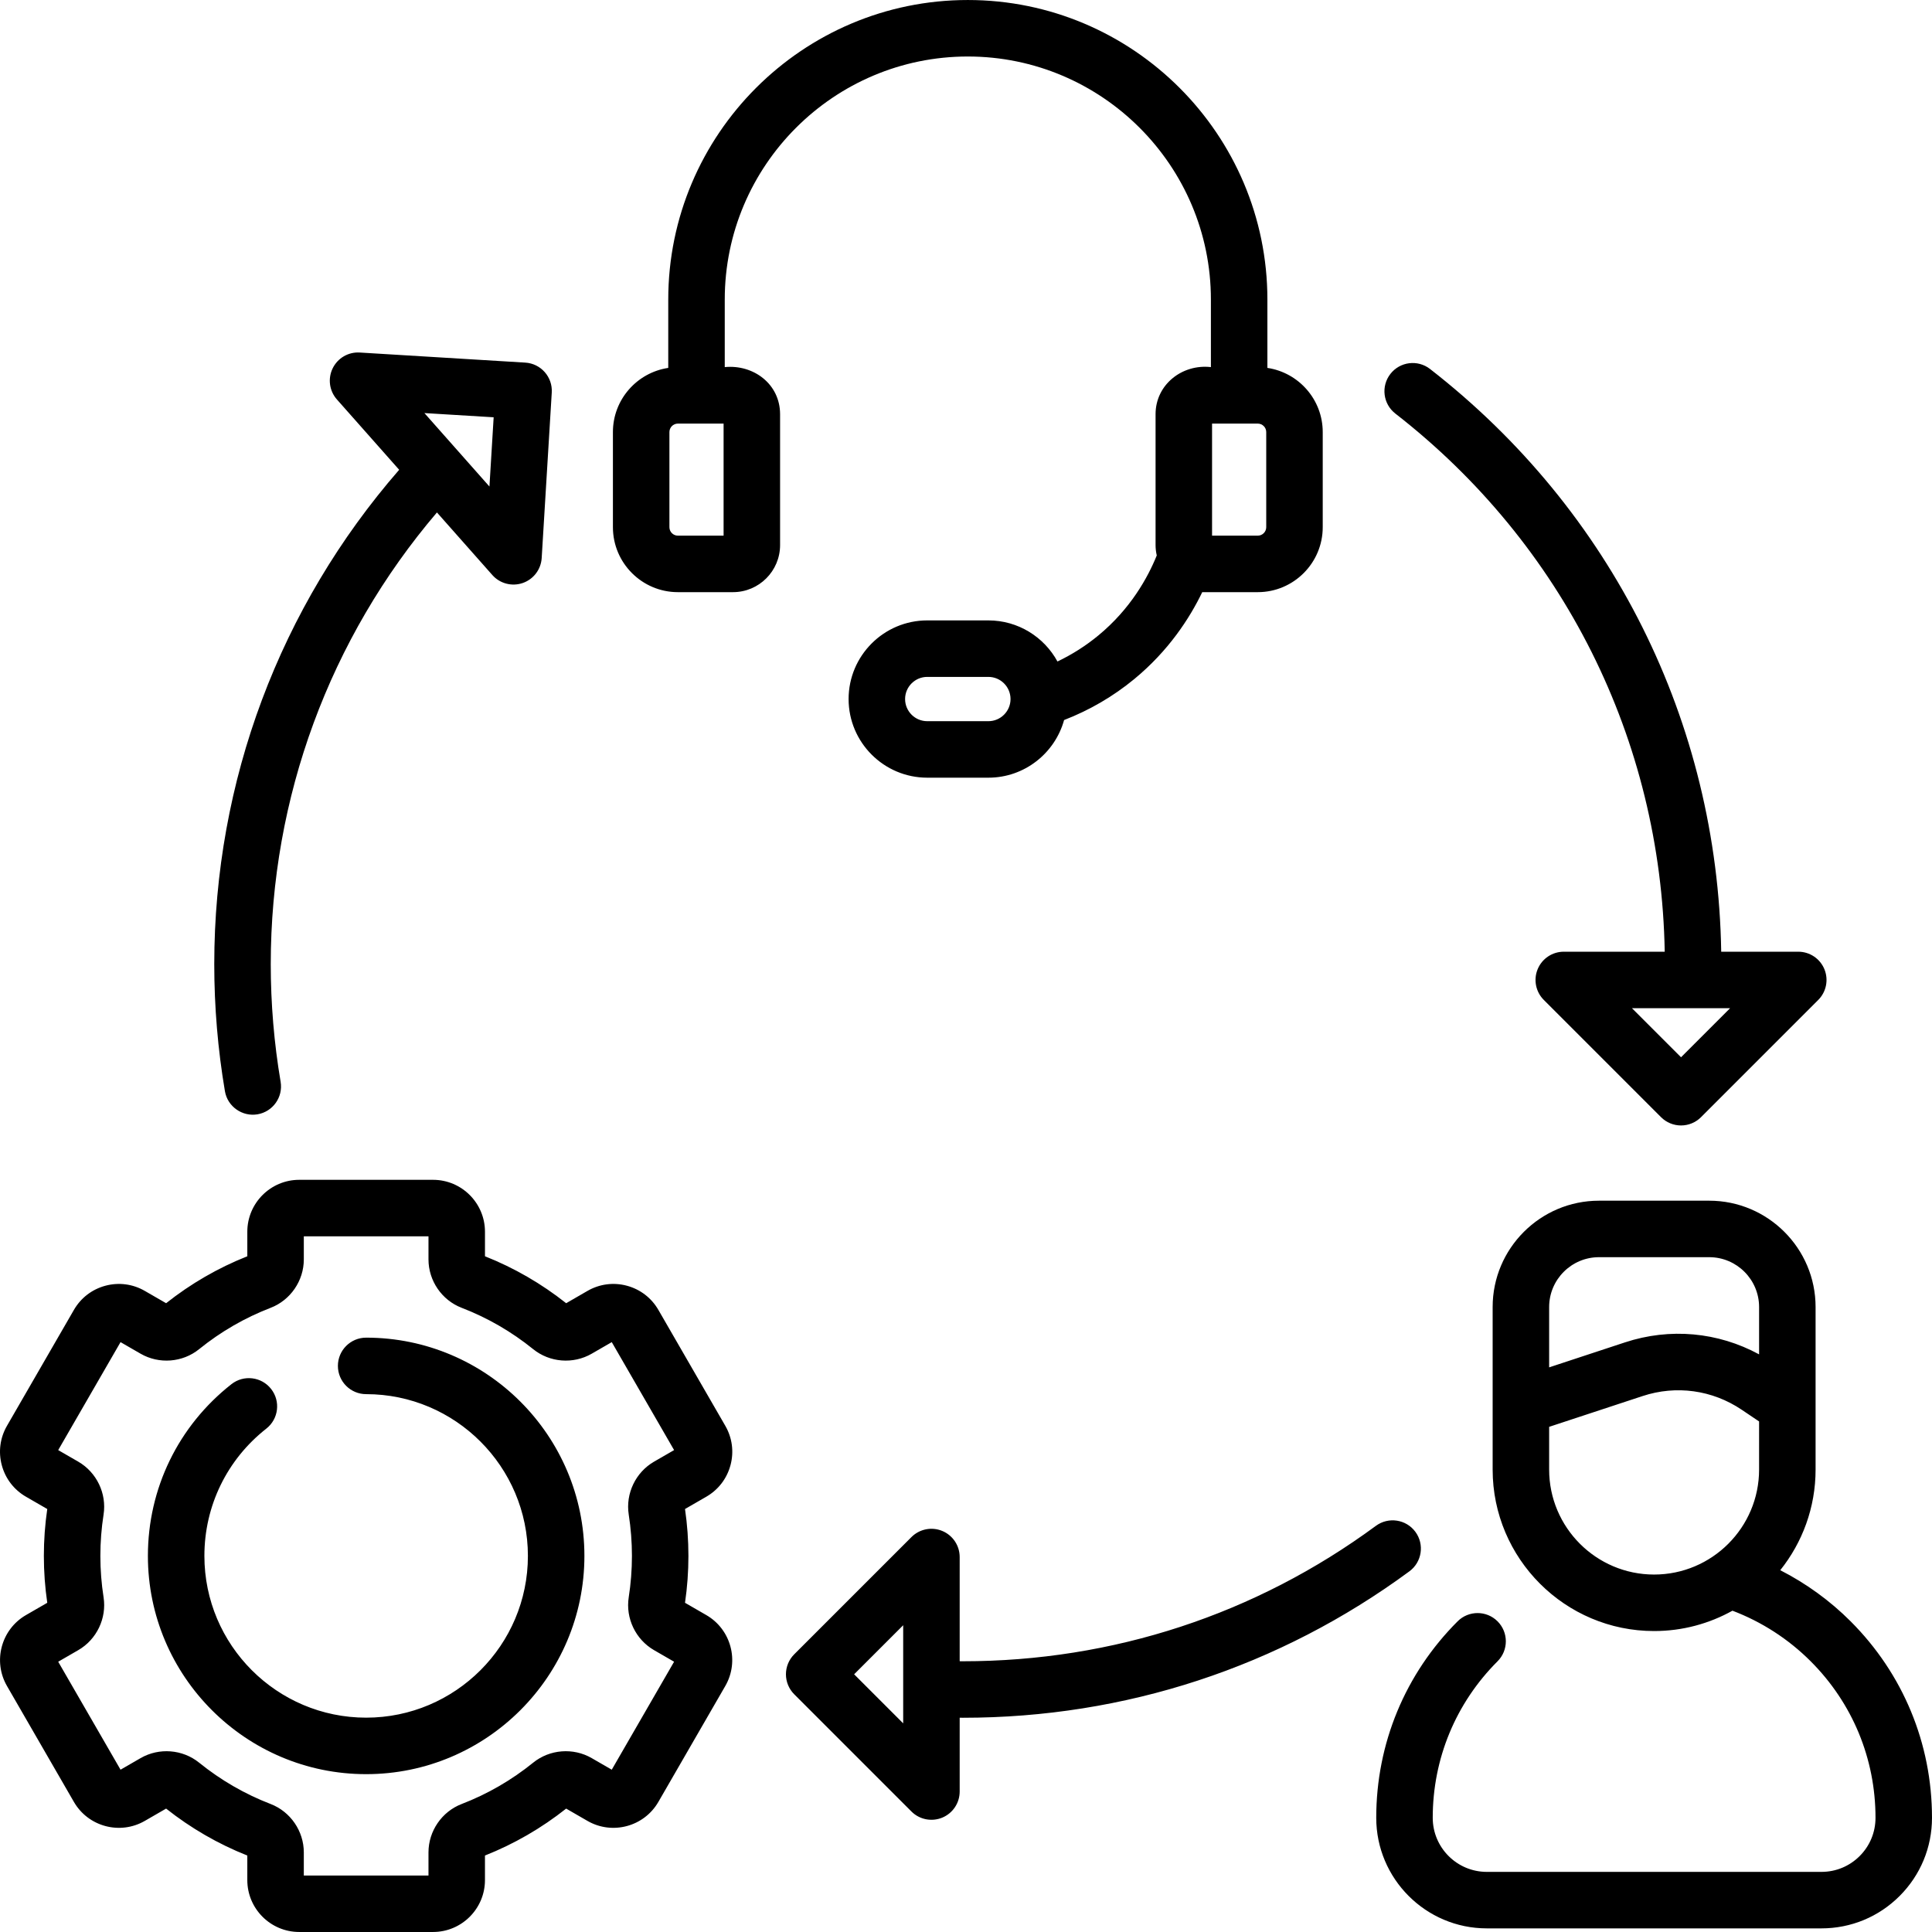
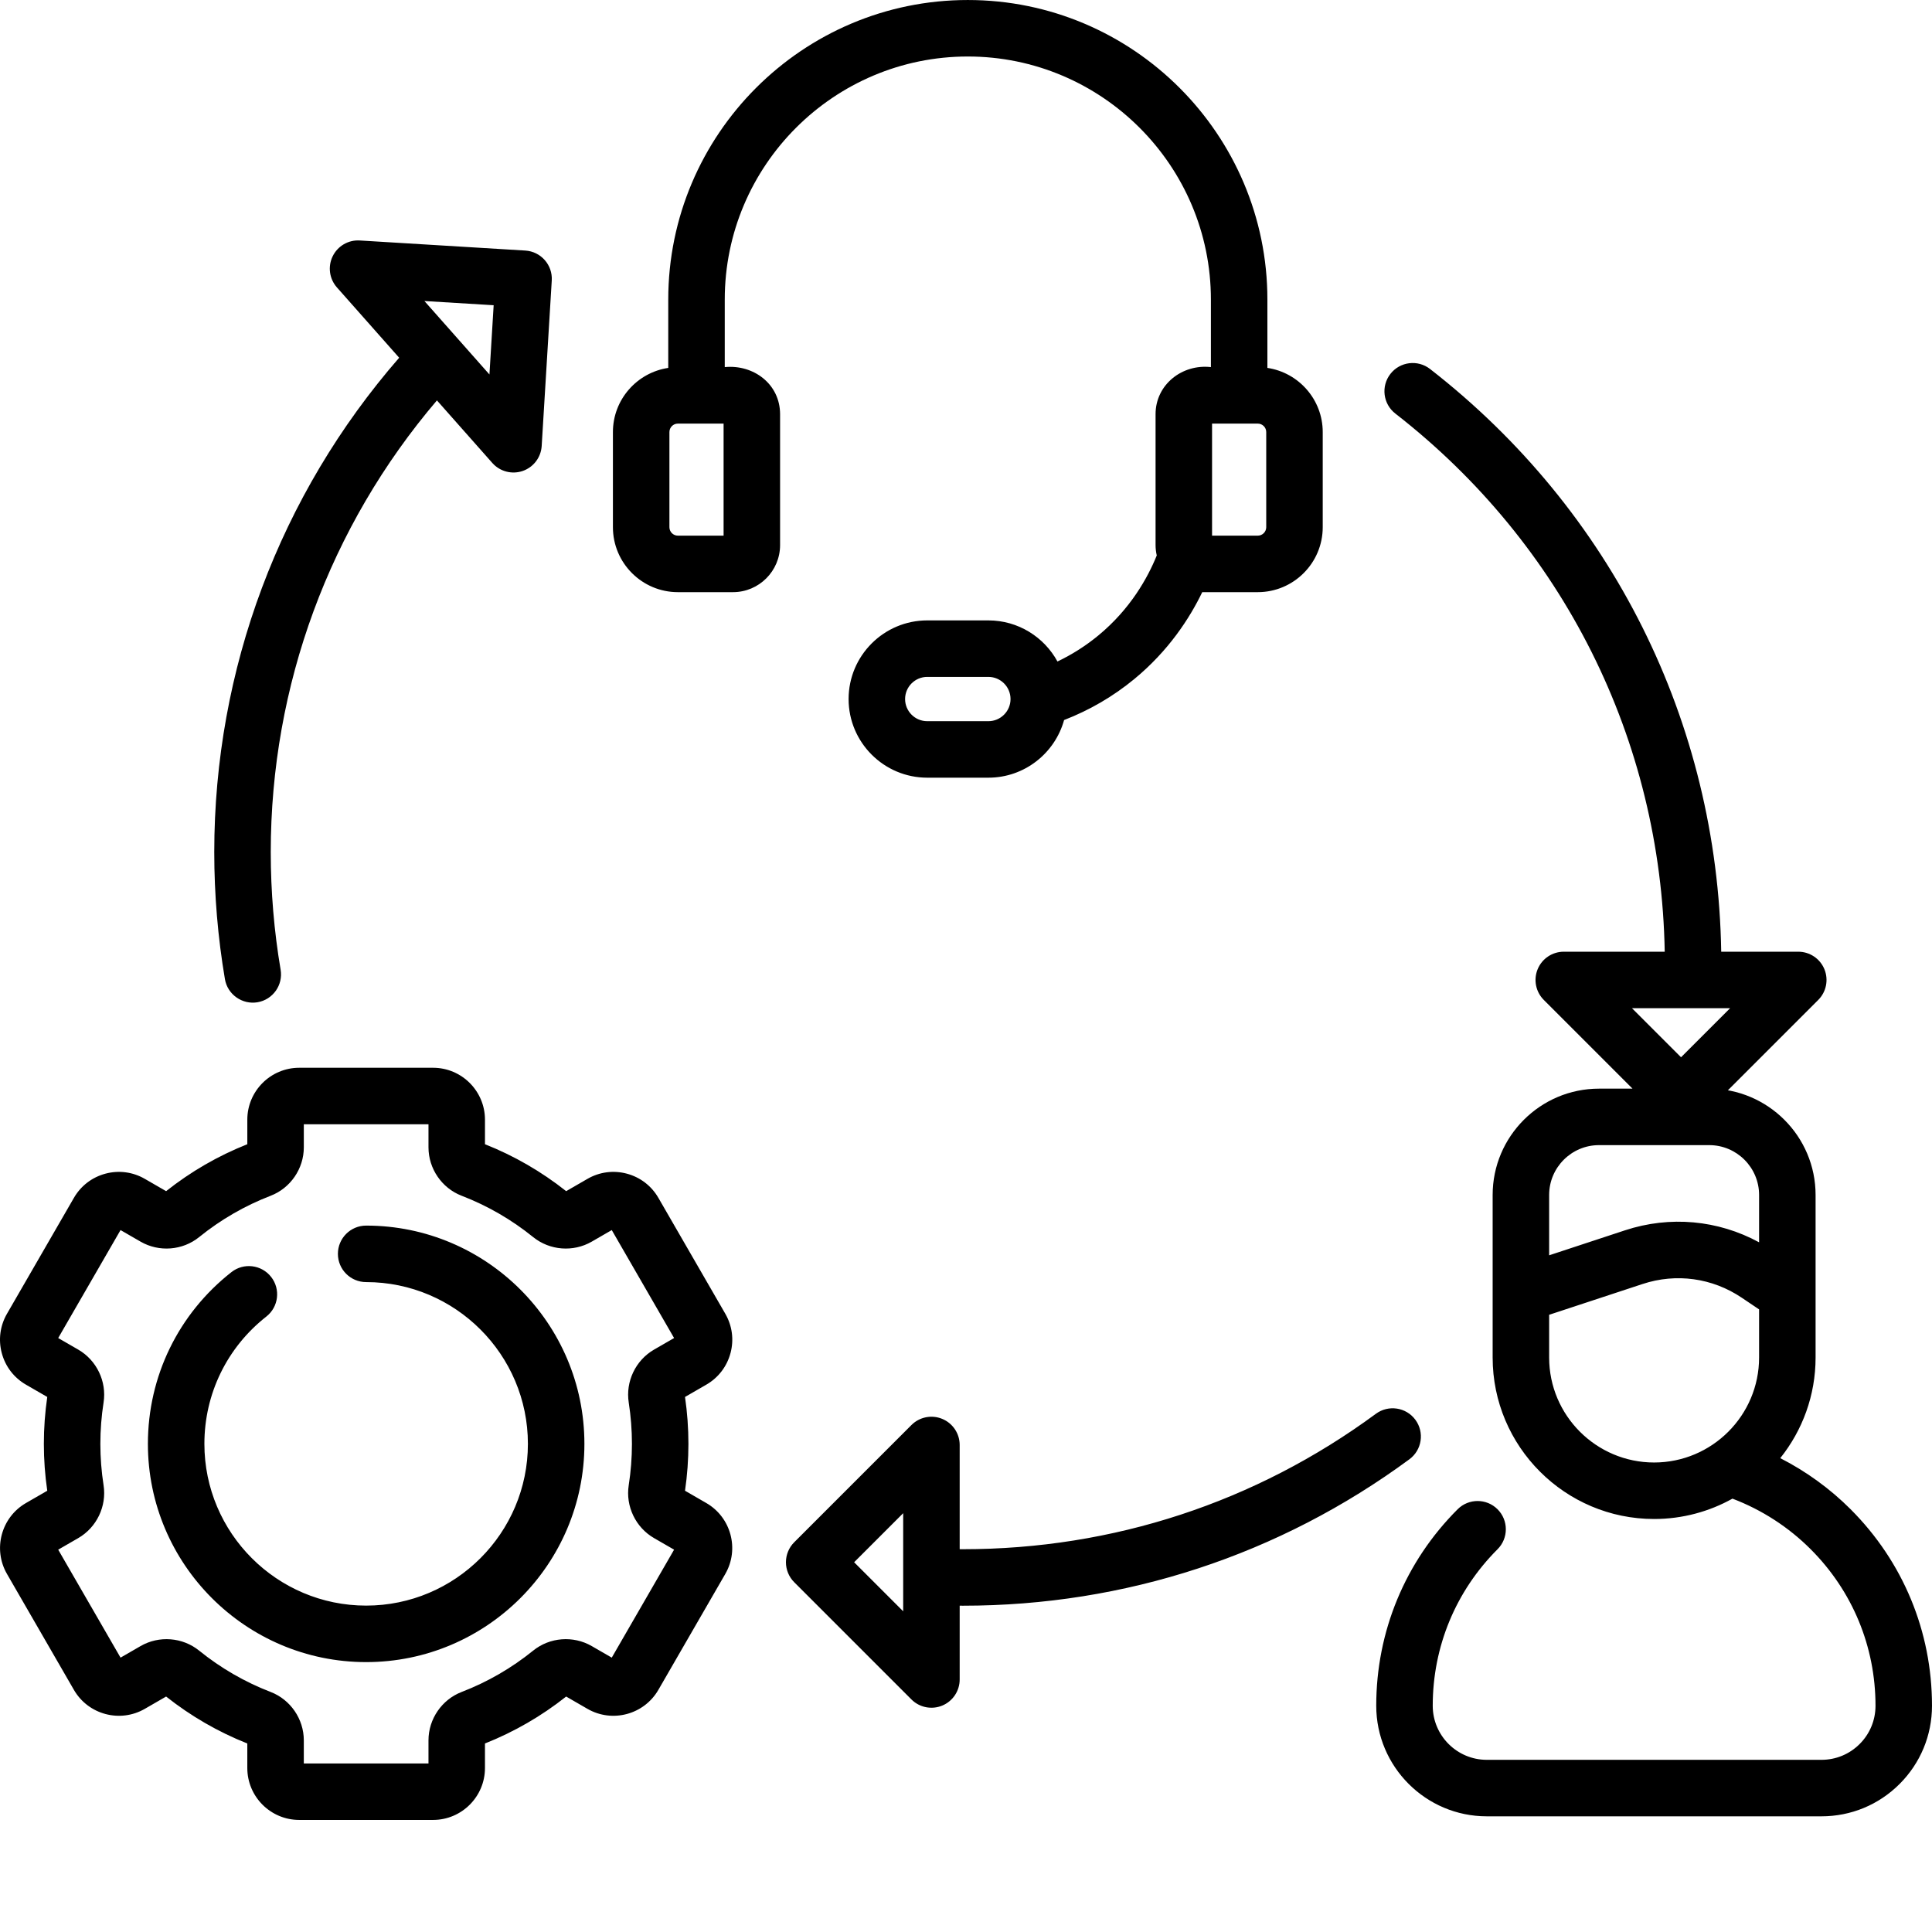
<svg xmlns="http://www.w3.org/2000/svg" id="Capa_1" height="512" viewBox="0 0 512.966 512.966" width="512">
  <g>
-     <path d="m370.479 109.807c44.607 34.687 70.539 86.613 71.521 142.882h-26.801c-3.034 0-5.768 1.827-6.929 4.63s-.519 6.028 1.626 8.174l31.131 31.132c1.406 1.406 3.314 2.196 5.303 2.196s3.897-.79 5.303-2.196l31.131-31.132c2.145-2.146 2.787-5.371 1.626-8.174s-3.896-4.63-6.929-4.63h-20.461c-.984-60.932-29.025-117.173-77.313-154.723-3.269-2.543-7.982-1.952-10.524 1.316-2.543 3.271-1.954 7.983 1.316 10.525zm88.876 157.882-13.025 13.025-13.025-13.025zm-266.927-170.219v-17.929c0-35.587 28.952-64.539 64.539-64.539s64.539 28.952 64.539 64.539v17.929c-7.628-.869-14.693 4.648-14.692 12.5v34.751c0 .948.115 1.869.316 2.757-2.391 5.906-6.985 14.211-15.496 21.231-3.339 2.754-6.976 5.068-10.868 6.923-3.544-6.493-10.436-10.909-18.34-10.909h-16.235c-11.513 0-20.88 9.367-20.88 20.88s9.367 20.88 20.88 20.88h16.235c9.581 0 17.654-6.494 20.102-15.306 6.781-2.629 13.044-6.271 18.651-10.896 9.052-7.466 14.643-16.047 18.032-23.064.034 0 .068.005.102.005h14.635c9.511 0 17.249-7.738 17.249-17.249v-25.253c0-8.64-6.392-15.796-14.692-17.038v-18.14c0-43.858-35.681-79.539-79.539-79.539s-79.539 35.681-79.539 79.539v18.14c-8.3 1.242-14.692 8.398-14.692 17.038v25.253c0 9.511 7.738 17.249 17.249 17.249h14.635c6.893 0 12.5-5.607 12.5-12.5v-34.752c-.014-8.046-7.092-13.241-14.691-12.5zm69.998 94.013h-16.235c-3.242 0-5.88-2.638-5.88-5.88 0-3.243 2.638-5.88 5.88-5.88h16.235c3.234 0 5.866 2.625 5.879 5.857v.043c-.011 3.233-2.643 5.86-5.879 5.86zm59.387-79.013h12.135c1.24 0 2.249 1.009 2.249 2.249v25.253c0 1.24-1.009 2.249-2.249 2.249h-12.135zm-129.693 29.751h-12.135c-1.24 0-2.249-1.009-2.249-2.249v-25.253c0-1.24 1.009-2.249 2.249-2.249h12.135zm299.243 288.262c-5.474-5.481-11.81-10.066-18.686-13.579 5.862-7.334 9.379-16.62 9.379-26.717v-43.156c0-15.569-12.667-28.235-28.236-28.235h-29.271c-15.569 0-28.236 12.666-28.236 28.235v43.156c0 23.64 19.232 42.872 42.871 42.872 7.545 0 14.637-1.967 20.802-5.403 7.752 2.94 14.879 7.536 20.766 13.431 11.1 11.1 17.213 25.858 17.213 41.557 0 3.839-1.493 7.446-4.203 10.156-2.71 2.711-6.314 4.203-10.147 4.203h-88.86c-7.913 0-14.35-6.441-14.35-14.359 0-15.698 6.113-30.457 17.213-41.557 2.929-2.93 2.929-7.678 0-10.607-2.929-2.928-7.678-2.928-10.606 0-13.934 13.934-21.607 32.459-21.607 52.164 0 16.188 13.167 29.359 29.35 29.359h88.86c7.84 0 15.21-3.053 20.753-8.596 5.543-5.544 8.597-12.918 8.597-20.764.001-19.705-7.673-38.23-21.602-52.16zm-24.308-40.296c0 15.369-12.503 27.872-27.871 27.872s-27.871-12.503-27.871-27.872v-11.347l24.82-8.176c8.917-2.94 18.5-1.616 26.29 3.626l4.632 3.117zm0-30.592c-10.909-5.926-23.656-7.117-35.615-3.178l-20.127 6.631v-16.017c0-7.298 5.938-13.235 13.236-13.235h29.271c7.298 0 13.236 5.938 13.236 13.235v12.564zm-91.257 47.122c-2.456-3.335-7.151-4.047-10.486-1.591-31.937 23.522-69.85 35.956-109.642 35.956-.288 0-.578-.008-.866-.009v-27.663c0-3.033-1.827-5.769-4.63-6.929-2.801-1.161-6.028-.52-8.173 1.625l-31.131 31.131c-1.407 1.407-2.197 3.314-2.197 5.304s.79 3.896 2.197 5.304l31.131 31.132c2.155 2.155 5.395 2.775 8.173 1.625 2.803-1.16 4.63-3.896 4.63-6.929v-19.599c.288.001.578.009.866.009 43.015 0 84.005-13.444 118.537-38.878 3.335-2.457 4.048-7.152 1.591-10.488zm-135.993 50.849-13.025-13.025 13.025-13.024zm-45.853-68.54c.953-3.556.464-7.27-1.377-10.458l-17.768-30.775c-1.841-3.188-4.813-5.469-8.369-6.422-3.557-.951-7.271-.464-10.458 1.378l-5.657 3.266c-6.558-5.197-13.803-9.386-21.558-12.463v-6.516c0-7.6-6.183-13.783-13.783-13.783h-35.536c-7.6 0-13.782 6.184-13.782 13.783v6.517c-7.755 3.076-15 7.264-21.559 12.462l-5.656-3.266c-3.188-1.841-6.901-2.328-10.459-1.378-3.556.953-6.528 3.233-8.369 6.422l-17.769 30.775c-1.841 3.188-2.33 6.902-1.377 10.459s3.234 6.528 6.422 8.368l5.651 3.263c-.6 4.106-.904 8.29-.904 12.45s.304 8.344.904 12.45l-5.652 3.263c-6.581 3.801-8.843 12.246-5.044 18.827l17.768 30.775c3.799 6.581 12.244 8.844 18.827 5.045l5.657-3.266c6.561 5.198 13.805 9.387 21.559 12.462v6.517c0 7.6 6.183 13.782 13.782 13.782h35.536c7.6 0 13.783-6.183 13.783-13.782v-6.517c7.754-3.075 14.999-7.264 21.558-12.462l5.658 3.267c6.581 3.798 15.026 1.534 18.826-5.046l17.768-30.775c3.799-6.581 1.537-15.026-5.044-18.827l-5.651-3.263c.6-4.107.904-8.291.904-12.45 0-4.158-.304-8.343-.904-12.45l5.651-3.262c3.189-1.841 5.469-4.813 6.422-8.37zm-27.02 13.105c.565 3.613.852 7.307.852 10.978 0 3.672-.287 7.365-.852 10.978-.873 5.576 1.83 11.221 6.724 14.045l5.321 3.072-16.551 28.666-5.327-3.075c-4.899-2.829-11.145-2.345-15.539 1.21-5.741 4.644-12.131 8.337-18.992 10.979-5.266 2.027-8.804 7.19-8.804 12.847v6.135h-33.101v-6.135c0-5.656-3.538-10.819-8.804-12.847-6.86-2.642-13.25-6.335-18.991-10.979-4.393-3.552-10.636-4.039-15.539-1.21l-5.327 3.076-16.551-28.667 5.319-3.071c4.896-2.824 7.599-8.47 6.726-14.046-.565-3.612-.852-7.306-.852-10.978s.287-7.365.852-10.978c.873-5.574-1.83-11.219-6.724-14.045l-5.321-3.072 16.55-28.666 5.328 3.076c4.903 2.83 11.147 2.343 15.539-1.21 5.739-4.643 12.129-8.336 18.994-10.979 5.264-2.029 8.801-7.191 8.801-12.846v-6.136h33.101v6.135c0 5.656 3.538 10.819 8.803 12.847 6.863 2.643 13.253 6.337 18.993 10.979 4.393 3.555 10.637 4.04 15.538 1.21l5.328-3.076 16.55 28.666-5.322 3.072c-4.893 2.826-7.595 8.47-6.722 14.045zm-107.215-112.407c.697 4.107 4.639 6.82 8.649 6.139 4.083-.693 6.832-4.566 6.139-8.65-1.738-10.236-2.619-20.737-2.619-31.21 0-44.212 15.612-86.481 44.124-119.942l14.71 16.617c2.021 2.285 5.222 3.098 8.06 2.12 2.868-.989 4.858-3.607 5.042-6.635l2.675-43.945c.251-4.134-2.896-7.69-7.031-7.942l-43.945-2.676c-3.041-.188-5.869 1.474-7.197 4.201-1.329 2.727-.885 5.986 1.126 8.257l16.532 18.675c-31.704 36.423-49.096 82.763-49.096 131.27 0 11.311.953 22.657 2.831 33.721zm71.352-178.932-1.119 18.386-17.266-19.504zm-33.855 244.368c-4.142 0-7.5 3.357-7.5 7.5s3.358 7.5 7.5 7.5c23.682 0 42.948 19.267 42.948 42.948s-19.267 42.948-42.948 42.948-42.948-19.267-42.948-42.948c0-13.271 5.995-25.591 16.447-33.799 3.257-2.559 3.825-7.272 1.266-10.53-2.558-3.259-7.273-3.825-10.531-1.267-14.097 11.07-22.182 27.689-22.182 45.596 0 31.953 25.996 57.948 57.948 57.948s57.948-25.995 57.948-57.948-25.996-57.948-57.948-57.948z" />
+     <path d="m370.479 109.807c44.607 34.687 70.539 86.613 71.521 142.882h-26.801c-3.034 0-5.768 1.827-6.929 4.63s-.519 6.028 1.626 8.174l31.131 31.132c1.406 1.406 3.314 2.196 5.303 2.196s3.897-.79 5.303-2.196l31.131-31.132c2.145-2.146 2.787-5.371 1.626-8.174s-3.896-4.63-6.929-4.63h-20.461c-.984-60.932-29.025-117.173-77.313-154.723-3.269-2.543-7.982-1.952-10.524 1.316-2.543 3.271-1.954 7.983 1.316 10.525zm88.876 157.882-13.025 13.025-13.025-13.025zm-266.927-170.219v-17.929c0-35.587 28.952-64.539 64.539-64.539s64.539 28.952 64.539 64.539v17.929c-7.628-.869-14.693 4.648-14.692 12.5v34.751c0 .948.115 1.869.316 2.757-2.391 5.906-6.985 14.211-15.496 21.231-3.339 2.754-6.976 5.068-10.868 6.923-3.544-6.493-10.436-10.909-18.34-10.909h-16.235c-11.513 0-20.88 9.367-20.88 20.88s9.367 20.88 20.88 20.88h16.235c9.581 0 17.654-6.494 20.102-15.306 6.781-2.629 13.044-6.271 18.651-10.896 9.052-7.466 14.643-16.047 18.032-23.064.034 0 .068.005.102.005h14.635c9.511 0 17.249-7.738 17.249-17.249v-25.253c0-8.64-6.392-15.796-14.692-17.038v-18.14c0-43.858-35.681-79.539-79.539-79.539s-79.539 35.681-79.539 79.539v18.14c-8.3 1.242-14.692 8.398-14.692 17.038v25.253c0 9.511 7.738 17.249 17.249 17.249h14.635c6.893 0 12.5-5.607 12.5-12.5v-34.752c-.014-8.046-7.092-13.241-14.691-12.5zm69.998 94.013h-16.235c-3.242 0-5.88-2.638-5.88-5.88 0-3.243 2.638-5.88 5.88-5.88h16.235c3.234 0 5.866 2.625 5.879 5.857v.043c-.011 3.233-2.643 5.86-5.879 5.86zm59.387-79.013h12.135c1.24 0 2.249 1.009 2.249 2.249v25.253c0 1.24-1.009 2.249-2.249 2.249h-12.135zm-129.693 29.751h-12.135c-1.24 0-2.249-1.009-2.249-2.249v-25.253c0-1.24 1.009-2.249 2.249-2.249h12.135m299.243 288.262c-5.474-5.481-11.81-10.066-18.686-13.579 5.862-7.334 9.379-16.62 9.379-26.717v-43.156c0-15.569-12.667-28.235-28.236-28.235h-29.271c-15.569 0-28.236 12.666-28.236 28.235v43.156c0 23.64 19.232 42.872 42.871 42.872 7.545 0 14.637-1.967 20.802-5.403 7.752 2.94 14.879 7.536 20.766 13.431 11.1 11.1 17.213 25.858 17.213 41.557 0 3.839-1.493 7.446-4.203 10.156-2.71 2.711-6.314 4.203-10.147 4.203h-88.86c-7.913 0-14.35-6.441-14.35-14.359 0-15.698 6.113-30.457 17.213-41.557 2.929-2.93 2.929-7.678 0-10.607-2.929-2.928-7.678-2.928-10.606 0-13.934 13.934-21.607 32.459-21.607 52.164 0 16.188 13.167 29.359 29.35 29.359h88.86c7.84 0 15.21-3.053 20.753-8.596 5.543-5.544 8.597-12.918 8.597-20.764.001-19.705-7.673-38.23-21.602-52.16zm-24.308-40.296c0 15.369-12.503 27.872-27.871 27.872s-27.871-12.503-27.871-27.872v-11.347l24.82-8.176c8.917-2.94 18.5-1.616 26.29 3.626l4.632 3.117zm0-30.592c-10.909-5.926-23.656-7.117-35.615-3.178l-20.127 6.631v-16.017c0-7.298 5.938-13.235 13.236-13.235h29.271c7.298 0 13.236 5.938 13.236 13.235v12.564zm-91.257 47.122c-2.456-3.335-7.151-4.047-10.486-1.591-31.937 23.522-69.85 35.956-109.642 35.956-.288 0-.578-.008-.866-.009v-27.663c0-3.033-1.827-5.769-4.63-6.929-2.801-1.161-6.028-.52-8.173 1.625l-31.131 31.131c-1.407 1.407-2.197 3.314-2.197 5.304s.79 3.896 2.197 5.304l31.131 31.132c2.155 2.155 5.395 2.775 8.173 1.625 2.803-1.16 4.63-3.896 4.63-6.929v-19.599c.288.001.578.009.866.009 43.015 0 84.005-13.444 118.537-38.878 3.335-2.457 4.048-7.152 1.591-10.488zm-135.993 50.849-13.025-13.025 13.025-13.024zm-45.853-68.54c.953-3.556.464-7.27-1.377-10.458l-17.768-30.775c-1.841-3.188-4.813-5.469-8.369-6.422-3.557-.951-7.271-.464-10.458 1.378l-5.657 3.266c-6.558-5.197-13.803-9.386-21.558-12.463v-6.516c0-7.6-6.183-13.783-13.783-13.783h-35.536c-7.6 0-13.782 6.184-13.782 13.783v6.517c-7.755 3.076-15 7.264-21.559 12.462l-5.656-3.266c-3.188-1.841-6.901-2.328-10.459-1.378-3.556.953-6.528 3.233-8.369 6.422l-17.769 30.775c-1.841 3.188-2.33 6.902-1.377 10.459s3.234 6.528 6.422 8.368l5.651 3.263c-.6 4.106-.904 8.29-.904 12.45s.304 8.344.904 12.45l-5.652 3.263c-6.581 3.801-8.843 12.246-5.044 18.827l17.768 30.775c3.799 6.581 12.244 8.844 18.827 5.045l5.657-3.266c6.561 5.198 13.805 9.387 21.559 12.462v6.517c0 7.6 6.183 13.782 13.782 13.782h35.536c7.6 0 13.783-6.183 13.783-13.782v-6.517c7.754-3.075 14.999-7.264 21.558-12.462l5.658 3.267c6.581 3.798 15.026 1.534 18.826-5.046l17.768-30.775c3.799-6.581 1.537-15.026-5.044-18.827l-5.651-3.263c.6-4.107.904-8.291.904-12.45 0-4.158-.304-8.343-.904-12.45l5.651-3.262c3.189-1.841 5.469-4.813 6.422-8.37zm-27.02 13.105c.565 3.613.852 7.307.852 10.978 0 3.672-.287 7.365-.852 10.978-.873 5.576 1.83 11.221 6.724 14.045l5.321 3.072-16.551 28.666-5.327-3.075c-4.899-2.829-11.145-2.345-15.539 1.21-5.741 4.644-12.131 8.337-18.992 10.979-5.266 2.027-8.804 7.19-8.804 12.847v6.135h-33.101v-6.135c0-5.656-3.538-10.819-8.804-12.847-6.86-2.642-13.25-6.335-18.991-10.979-4.393-3.552-10.636-4.039-15.539-1.21l-5.327 3.076-16.551-28.667 5.319-3.071c4.896-2.824 7.599-8.47 6.726-14.046-.565-3.612-.852-7.306-.852-10.978s.287-7.365.852-10.978c.873-5.574-1.83-11.219-6.724-14.045l-5.321-3.072 16.55-28.666 5.328 3.076c4.903 2.83 11.147 2.343 15.539-1.21 5.739-4.643 12.129-8.336 18.994-10.979 5.264-2.029 8.801-7.191 8.801-12.846v-6.136h33.101v6.135c0 5.656 3.538 10.819 8.803 12.847 6.863 2.643 13.253 6.337 18.993 10.979 4.393 3.555 10.637 4.04 15.538 1.21l5.328-3.076 16.55 28.666-5.322 3.072c-4.893 2.826-7.595 8.47-6.722 14.045zm-107.215-112.407c.697 4.107 4.639 6.82 8.649 6.139 4.083-.693 6.832-4.566 6.139-8.65-1.738-10.236-2.619-20.737-2.619-31.21 0-44.212 15.612-86.481 44.124-119.942l14.71 16.617c2.021 2.285 5.222 3.098 8.06 2.12 2.868-.989 4.858-3.607 5.042-6.635l2.675-43.945c.251-4.134-2.896-7.69-7.031-7.942l-43.945-2.676c-3.041-.188-5.869 1.474-7.197 4.201-1.329 2.727-.885 5.986 1.126 8.257l16.532 18.675c-31.704 36.423-49.096 82.763-49.096 131.27 0 11.311.953 22.657 2.831 33.721zm71.352-178.932-1.119 18.386-17.266-19.504zm-33.855 244.368c-4.142 0-7.5 3.357-7.5 7.5s3.358 7.5 7.5 7.5c23.682 0 42.948 19.267 42.948 42.948s-19.267 42.948-42.948 42.948-42.948-19.267-42.948-42.948c0-13.271 5.995-25.591 16.447-33.799 3.257-2.559 3.825-7.272 1.266-10.53-2.558-3.259-7.273-3.825-10.531-1.267-14.097 11.07-22.182 27.689-22.182 45.596 0 31.953 25.996 57.948 57.948 57.948s57.948-25.995 57.948-57.948-25.996-57.948-57.948-57.948z" />
  </g>
</svg>